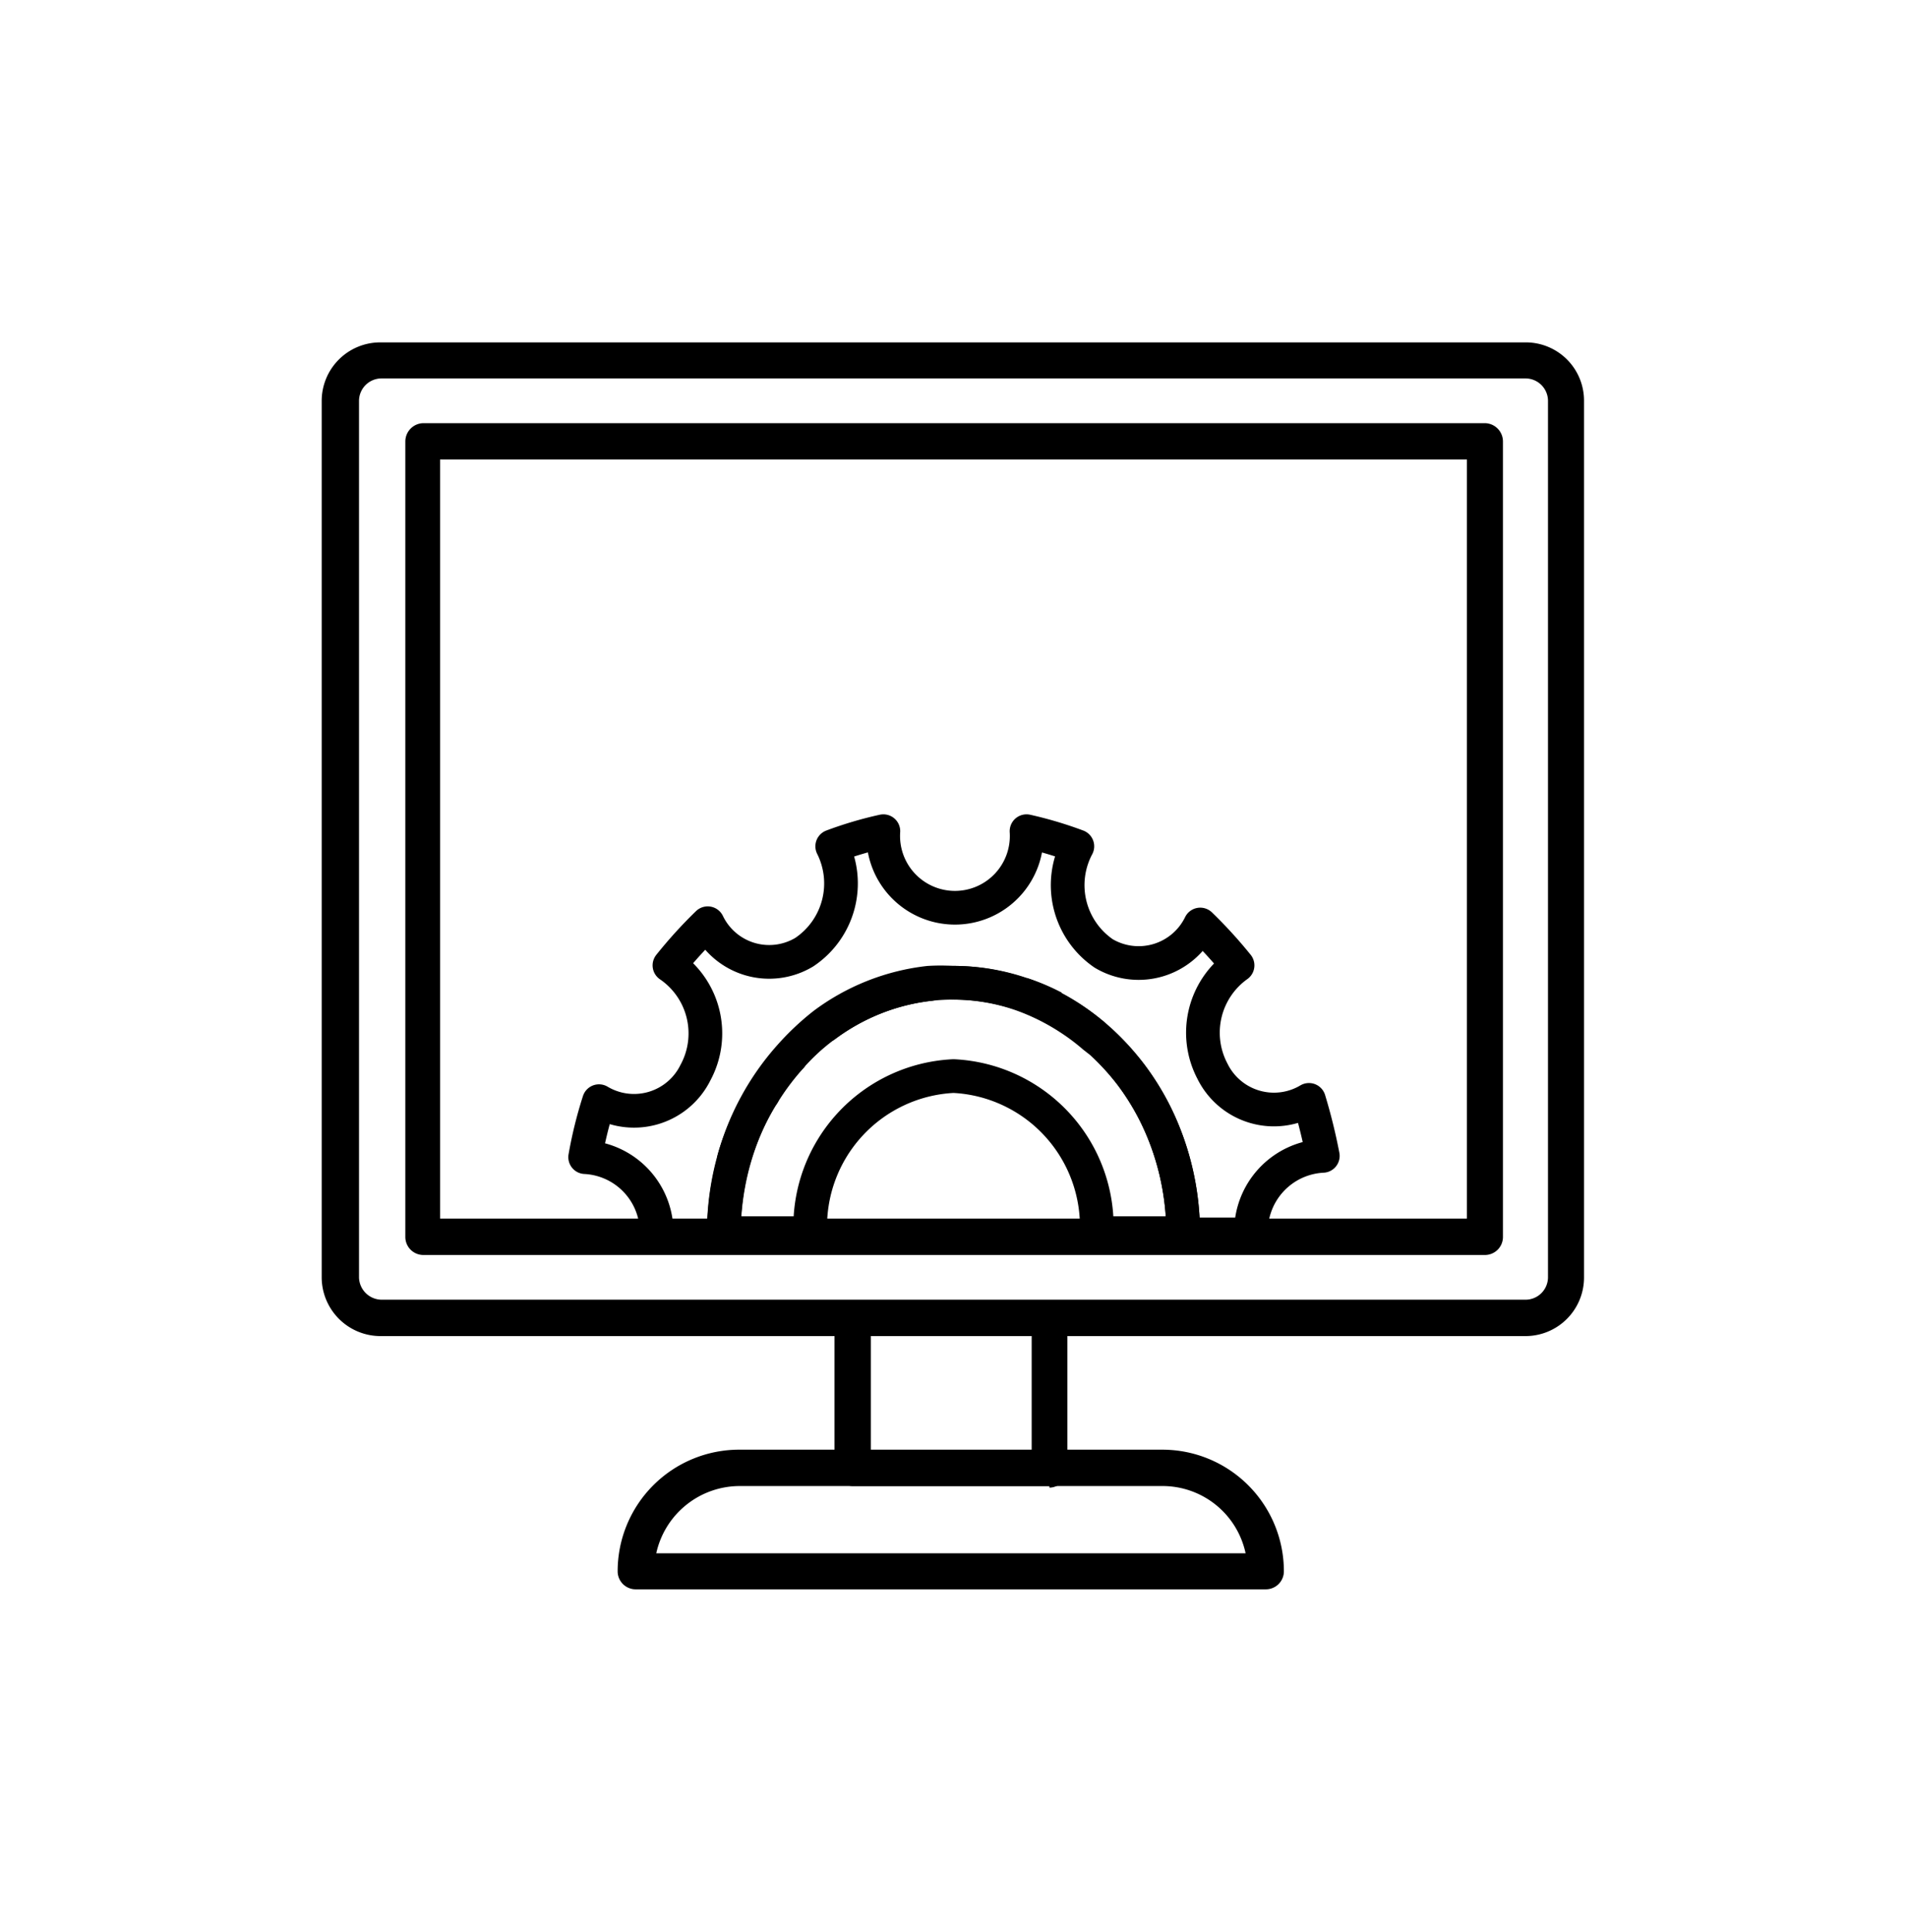
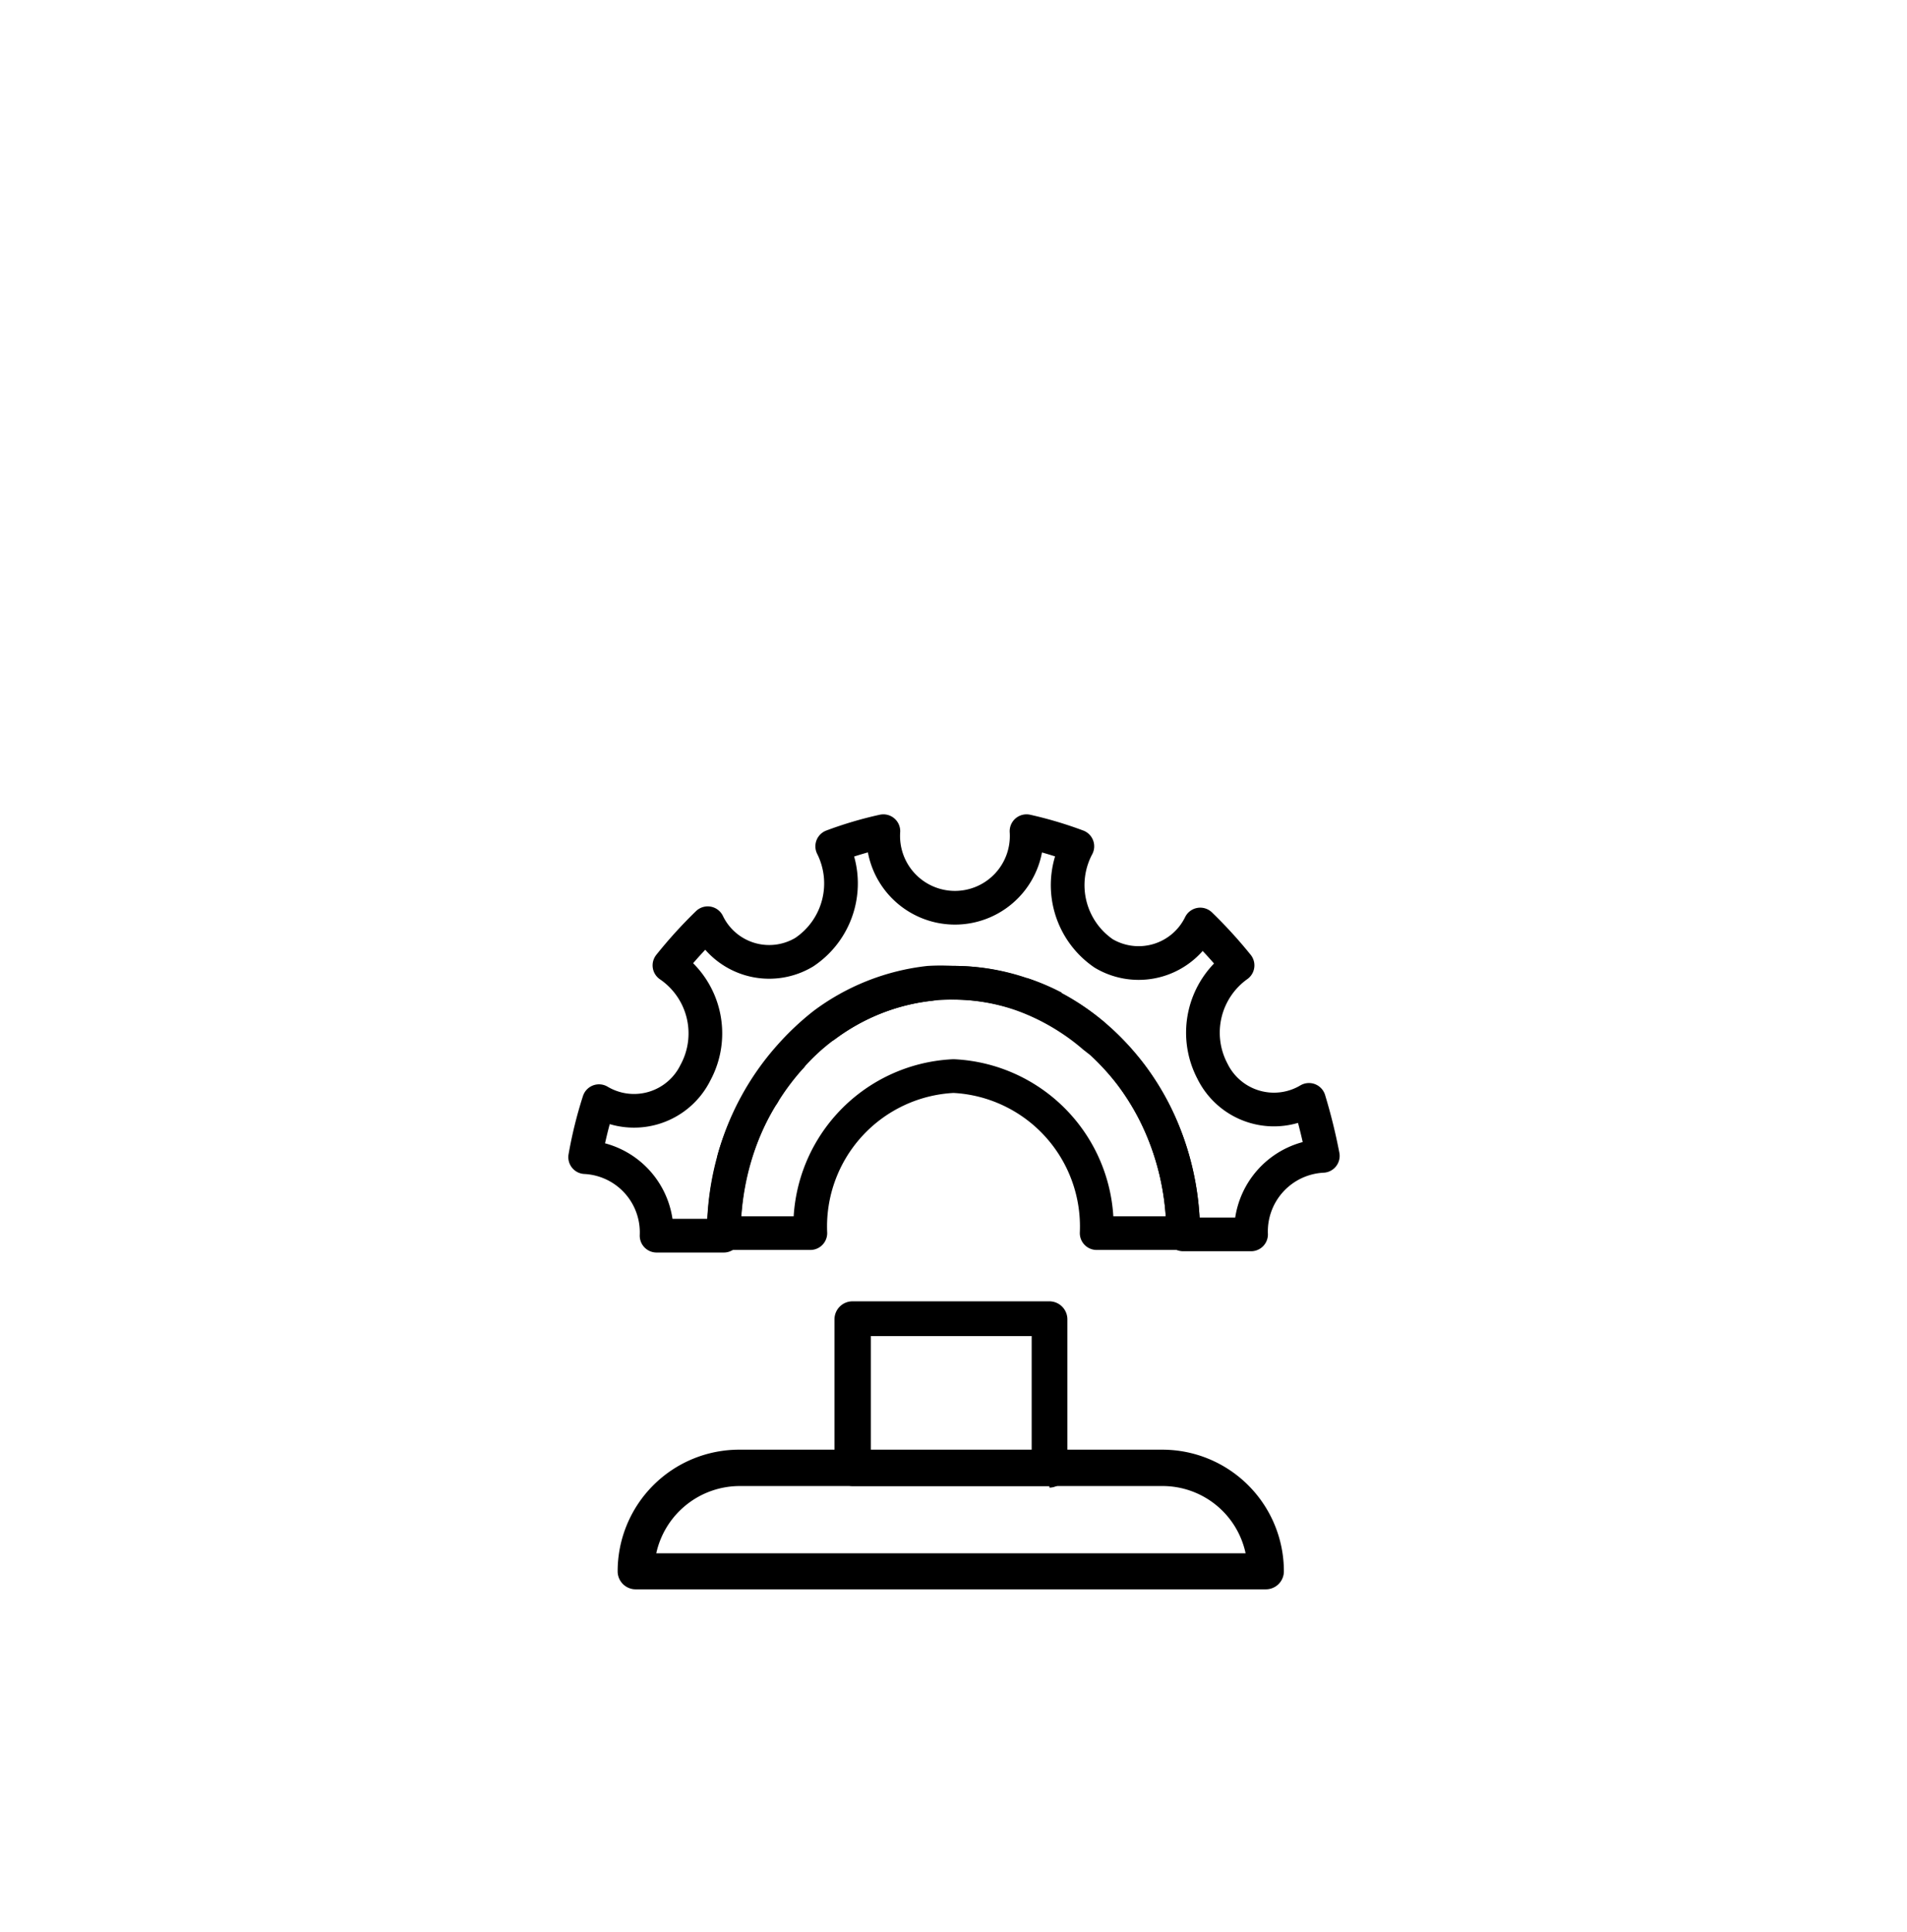
<svg xmlns="http://www.w3.org/2000/svg" id="Layer_1" data-name="Layer 1" viewBox="0 0 59.28 60.03">
-   <path id="Path_15587" data-name="Path 15587" d="M47.42,41.52H11.86A1.83,1.83,0,0,1,10,39.7V12.46a1.82,1.82,0,0,1,1.82-1.82H47.42a1.81,1.81,0,0,1,1.82,1.82V39.7a1.82,1.82,0,0,1-1.82,1.82M11.86,11.76a.7.7,0,0,0-.7.7V39.7a.71.71,0,0,0,.7.69H47.42a.7.7,0,0,0,.7-.69V12.46a.7.7,0,0,0-.7-.7ZM46.16,39h-33a.56.56,0,0,1-.56-.56V13.72a.57.57,0,0,1,.56-.57h33a.57.57,0,0,1,.56.57V38.44a.56.56,0,0,1-.56.56M13.68,37.87H45.6V14.28H13.68Z" />
  <path id="Path_15588" data-name="Path 15588" d="M32.62,46.18H26.51a.58.58,0,0,1-.57-.57h0V41a.56.56,0,0,1,.56-.56h6.12a.56.56,0,0,1,.56.56v4.66a.57.57,0,0,1-.56.57m-5.55-1.13h5V41.52h-5Z" />
  <path id="Path_15589" data-name="Path 15589" d="M39.35,49.39H19.76a.56.56,0,0,1-.56-.56A3.78,3.78,0,0,1,23,45.05H36.13a3.78,3.78,0,0,1,3.78,3.78.56.56,0,0,1-.56.56m-19-1.12H38.72a2.64,2.64,0,0,0-2.59-2.09H23a2.66,2.66,0,0,0-2.6,2.09" />
  <path d="M29.64,30.54c3.94,0,7.14,3.5,7.14,7.82h2.11a2.35,2.35,0,0,1,2.23-2.44h0a17,17,0,0,0-.43-1.74h0a2.13,2.13,0,0,1-3-.89A2.57,2.57,0,0,1,38.47,30h0a14,14,0,0,0-1.16-1.27h0a2.13,2.13,0,0,1-3,.9,2.57,2.57,0,0,1-.82-3.33h0a12,12,0,0,0-1.58-.47h0a2.23,2.23,0,1,1-4.45,0h0a11.69,11.69,0,0,0-1.59.47h0A2.57,2.57,0,0,1,25,29.59a2.12,2.12,0,0,1-3-.9h0A14,14,0,0,0,20.81,30h0a2.56,2.56,0,0,1,.81,3.33,2.13,2.13,0,0,1-3,.89h0a13,13,0,0,0-.43,1.74h0a2.34,2.34,0,0,1,2.22,2.44H22.5C22.5,34,25.7,30.54,29.64,30.54Z" style="fill:none;stroke:#000;stroke-linecap:round;stroke-linejoin:round;stroke-width:1.047px" />
  <path d="M33.28,31.64a6.85,6.85,0,0,1,.76.57A6.85,6.85,0,0,0,33.28,31.64Z" style="fill:none;stroke:#000;stroke-miterlimit:10;stroke-width:1.047px" />
  <path d="M31.76,30.89a6.34,6.34,0,0,1,1,.42A6.34,6.34,0,0,0,31.76,30.89Z" style="fill:none;stroke:#000;stroke-miterlimit:10;stroke-width:1.047px" />
  <path d="M23.72,34a7.8,7.8,0,0,1,.87-1.16A7.8,7.8,0,0,0,23.72,34Z" style="fill:none;stroke:#000;stroke-linecap:round;stroke-linejoin:round;stroke-width:1.047px" />
  <path d="M25.65,31.87a6.7,6.7,0,0,1,3.26-1.29A6.7,6.7,0,0,0,25.65,31.87Z" style="fill:none;stroke:#000;stroke-linecap:round;stroke-linejoin:round;stroke-width:1.047px" />
  <path d="M24.59,32.83a8.06,8.06,0,0,1,1.06-1A8.06,8.06,0,0,0,24.59,32.83Z" style="fill:none;stroke:#000;stroke-linecap:round;stroke-linejoin:round;stroke-width:1.047px" />
  <path d="M22.82,36a7.88,7.88,0,0,1,.9-2A7.88,7.88,0,0,0,22.82,36Z" style="fill:none;stroke:#000;stroke-linecap:round;stroke-linejoin:round;stroke-width:1.047px" />
  <path d="M32.72,31.31a6.32,6.32,0,0,1,.56.33A6.32,6.32,0,0,0,32.72,31.31Z" style="fill:none;stroke:#000;stroke-linecap:round;stroke-linejoin:round;stroke-width:1.047px" />
  <path d="M35.92,34.63a7.81,7.81,0,0,0-.77-1.24,8.15,8.15,0,0,0-.92-1L34,32.21a6.85,6.85,0,0,0-.76-.57,7.07,7.07,0,0,0-1.52-.75,6.5,6.5,0,0,0-2.12-.35,5.85,5.85,0,0,0-.73,0,6.7,6.7,0,0,0-3.26,1.29,8.06,8.06,0,0,0-1.06,1A8,8,0,0,0,22.82,36a8.39,8.39,0,0,0-.32,2.32h2.69a4.68,4.68,0,0,1,4.45-4.88,4.68,4.68,0,0,1,4.45,4.88h2.69A8.39,8.39,0,0,0,35.92,34.63Z" style="fill:none;stroke:#000;stroke-linecap:round;stroke-linejoin:round;stroke-width:1.047px" />
</svg>